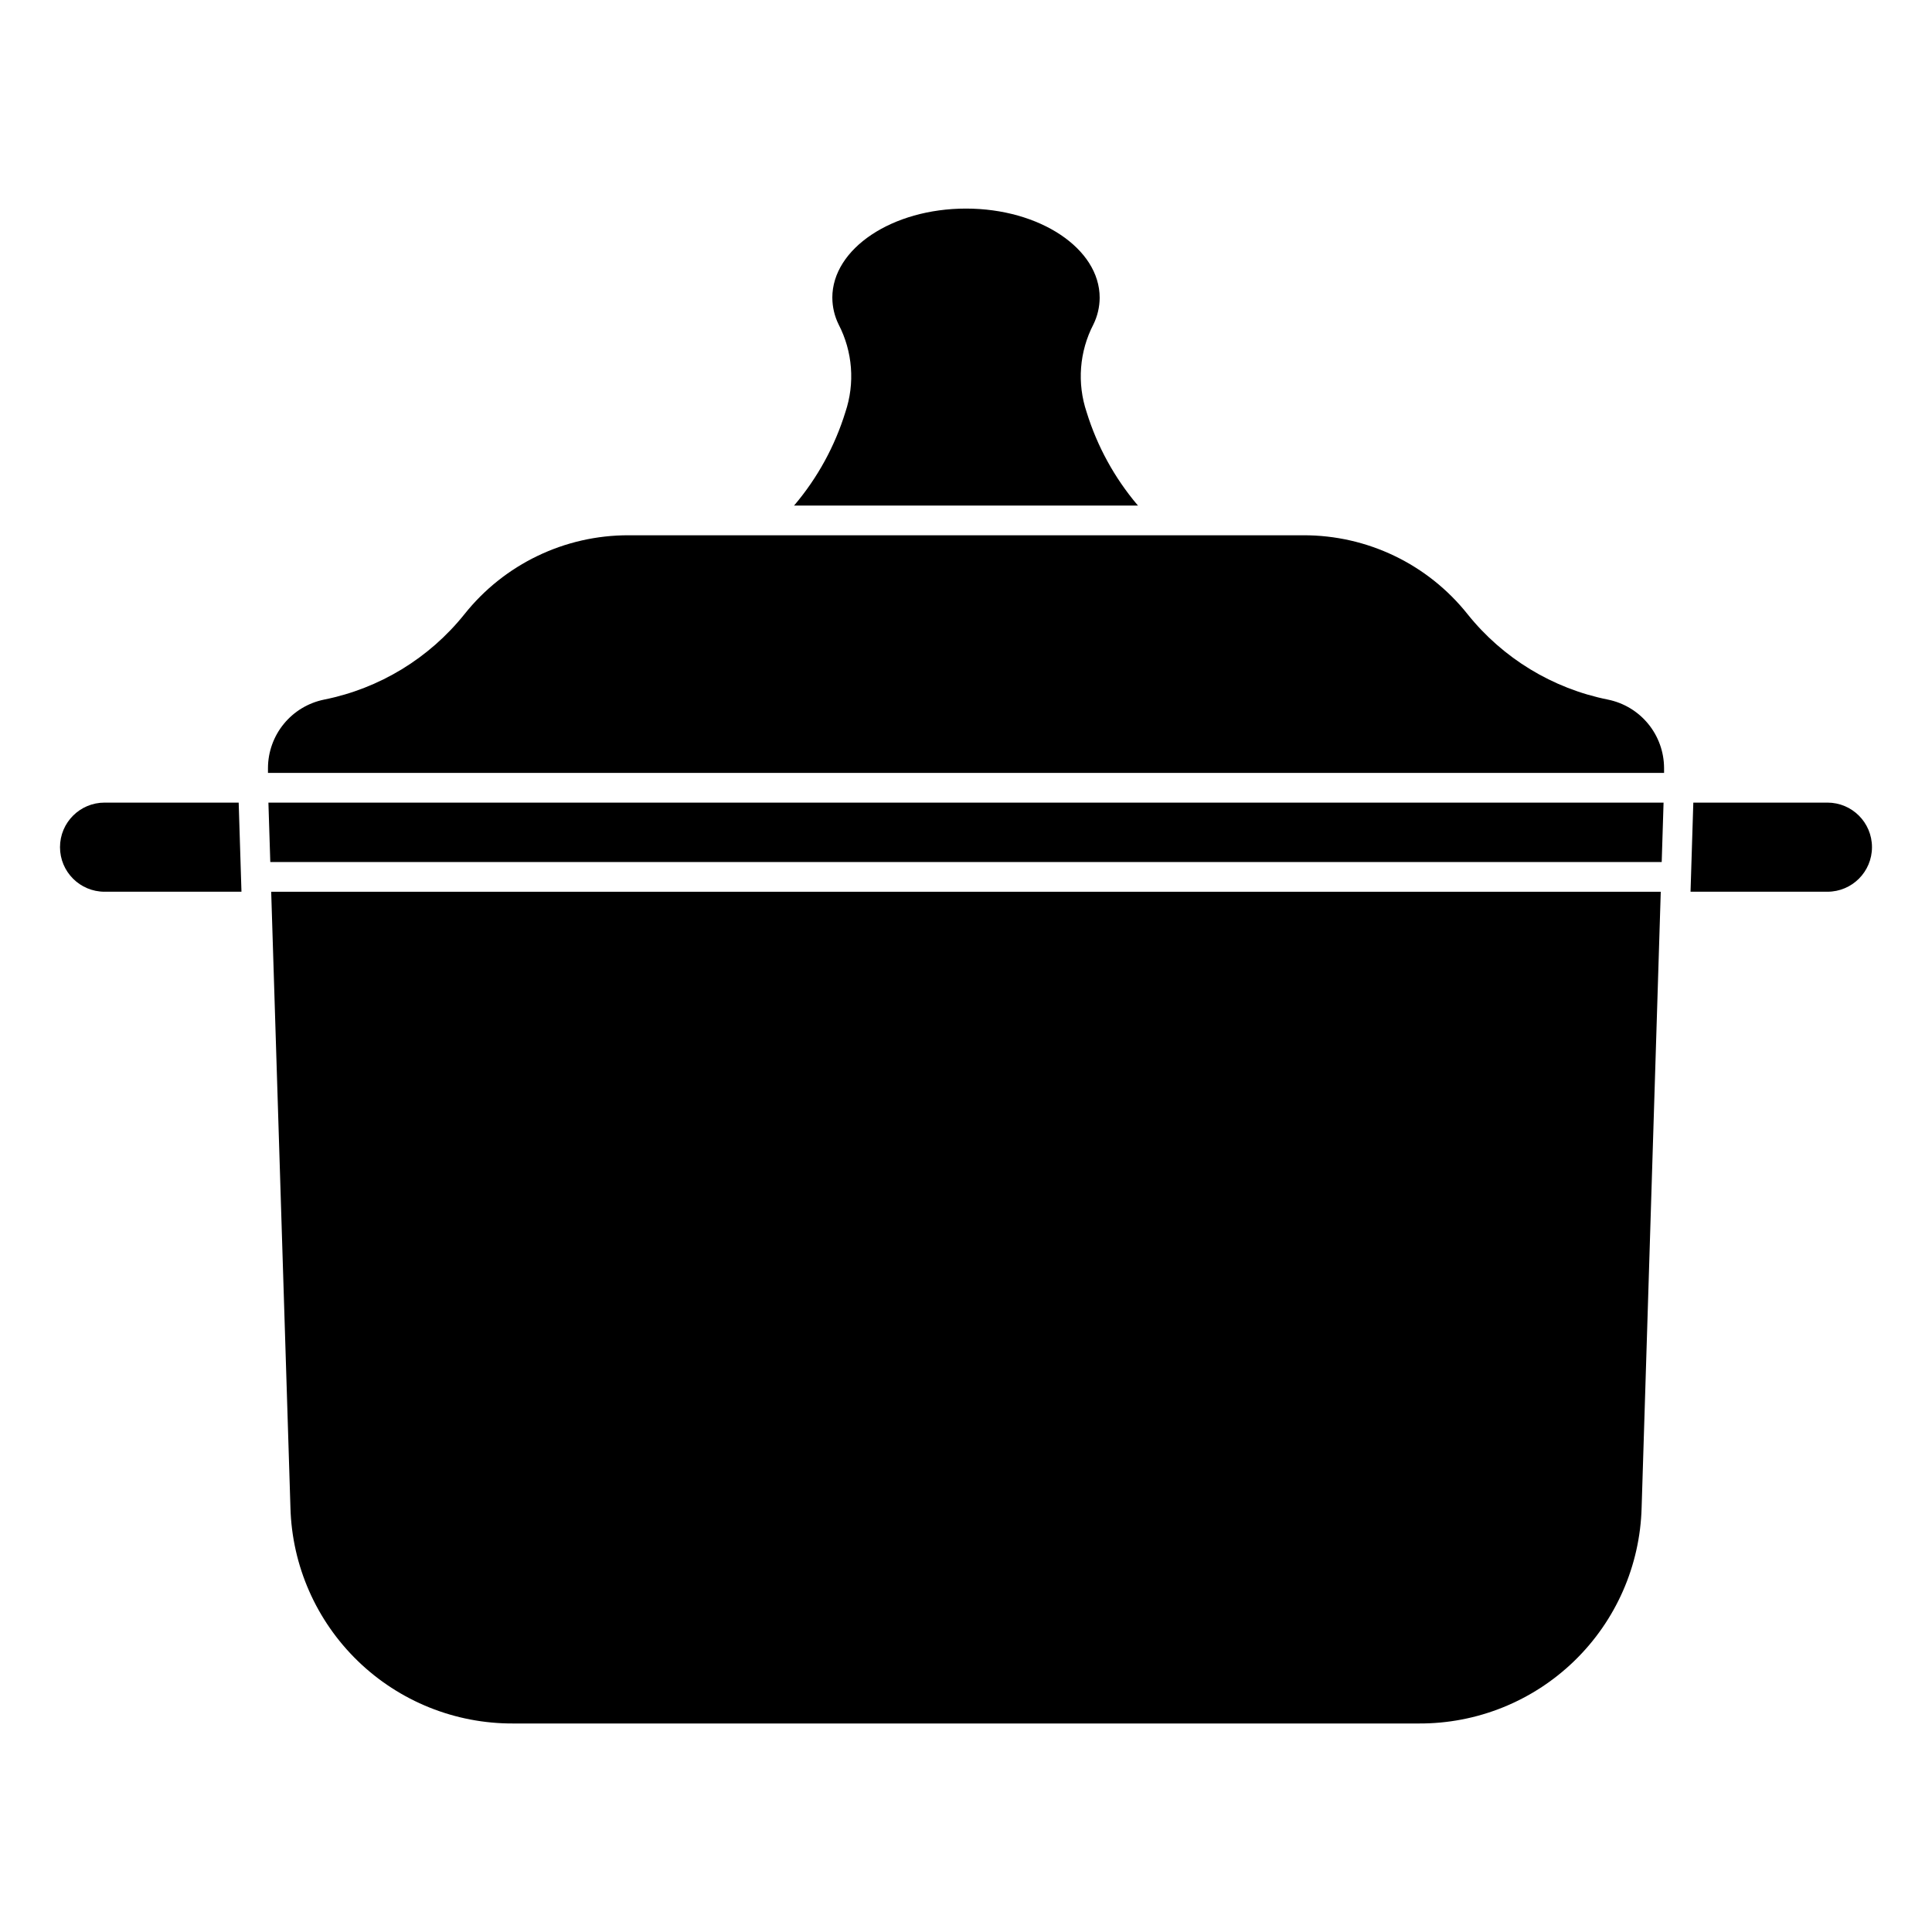
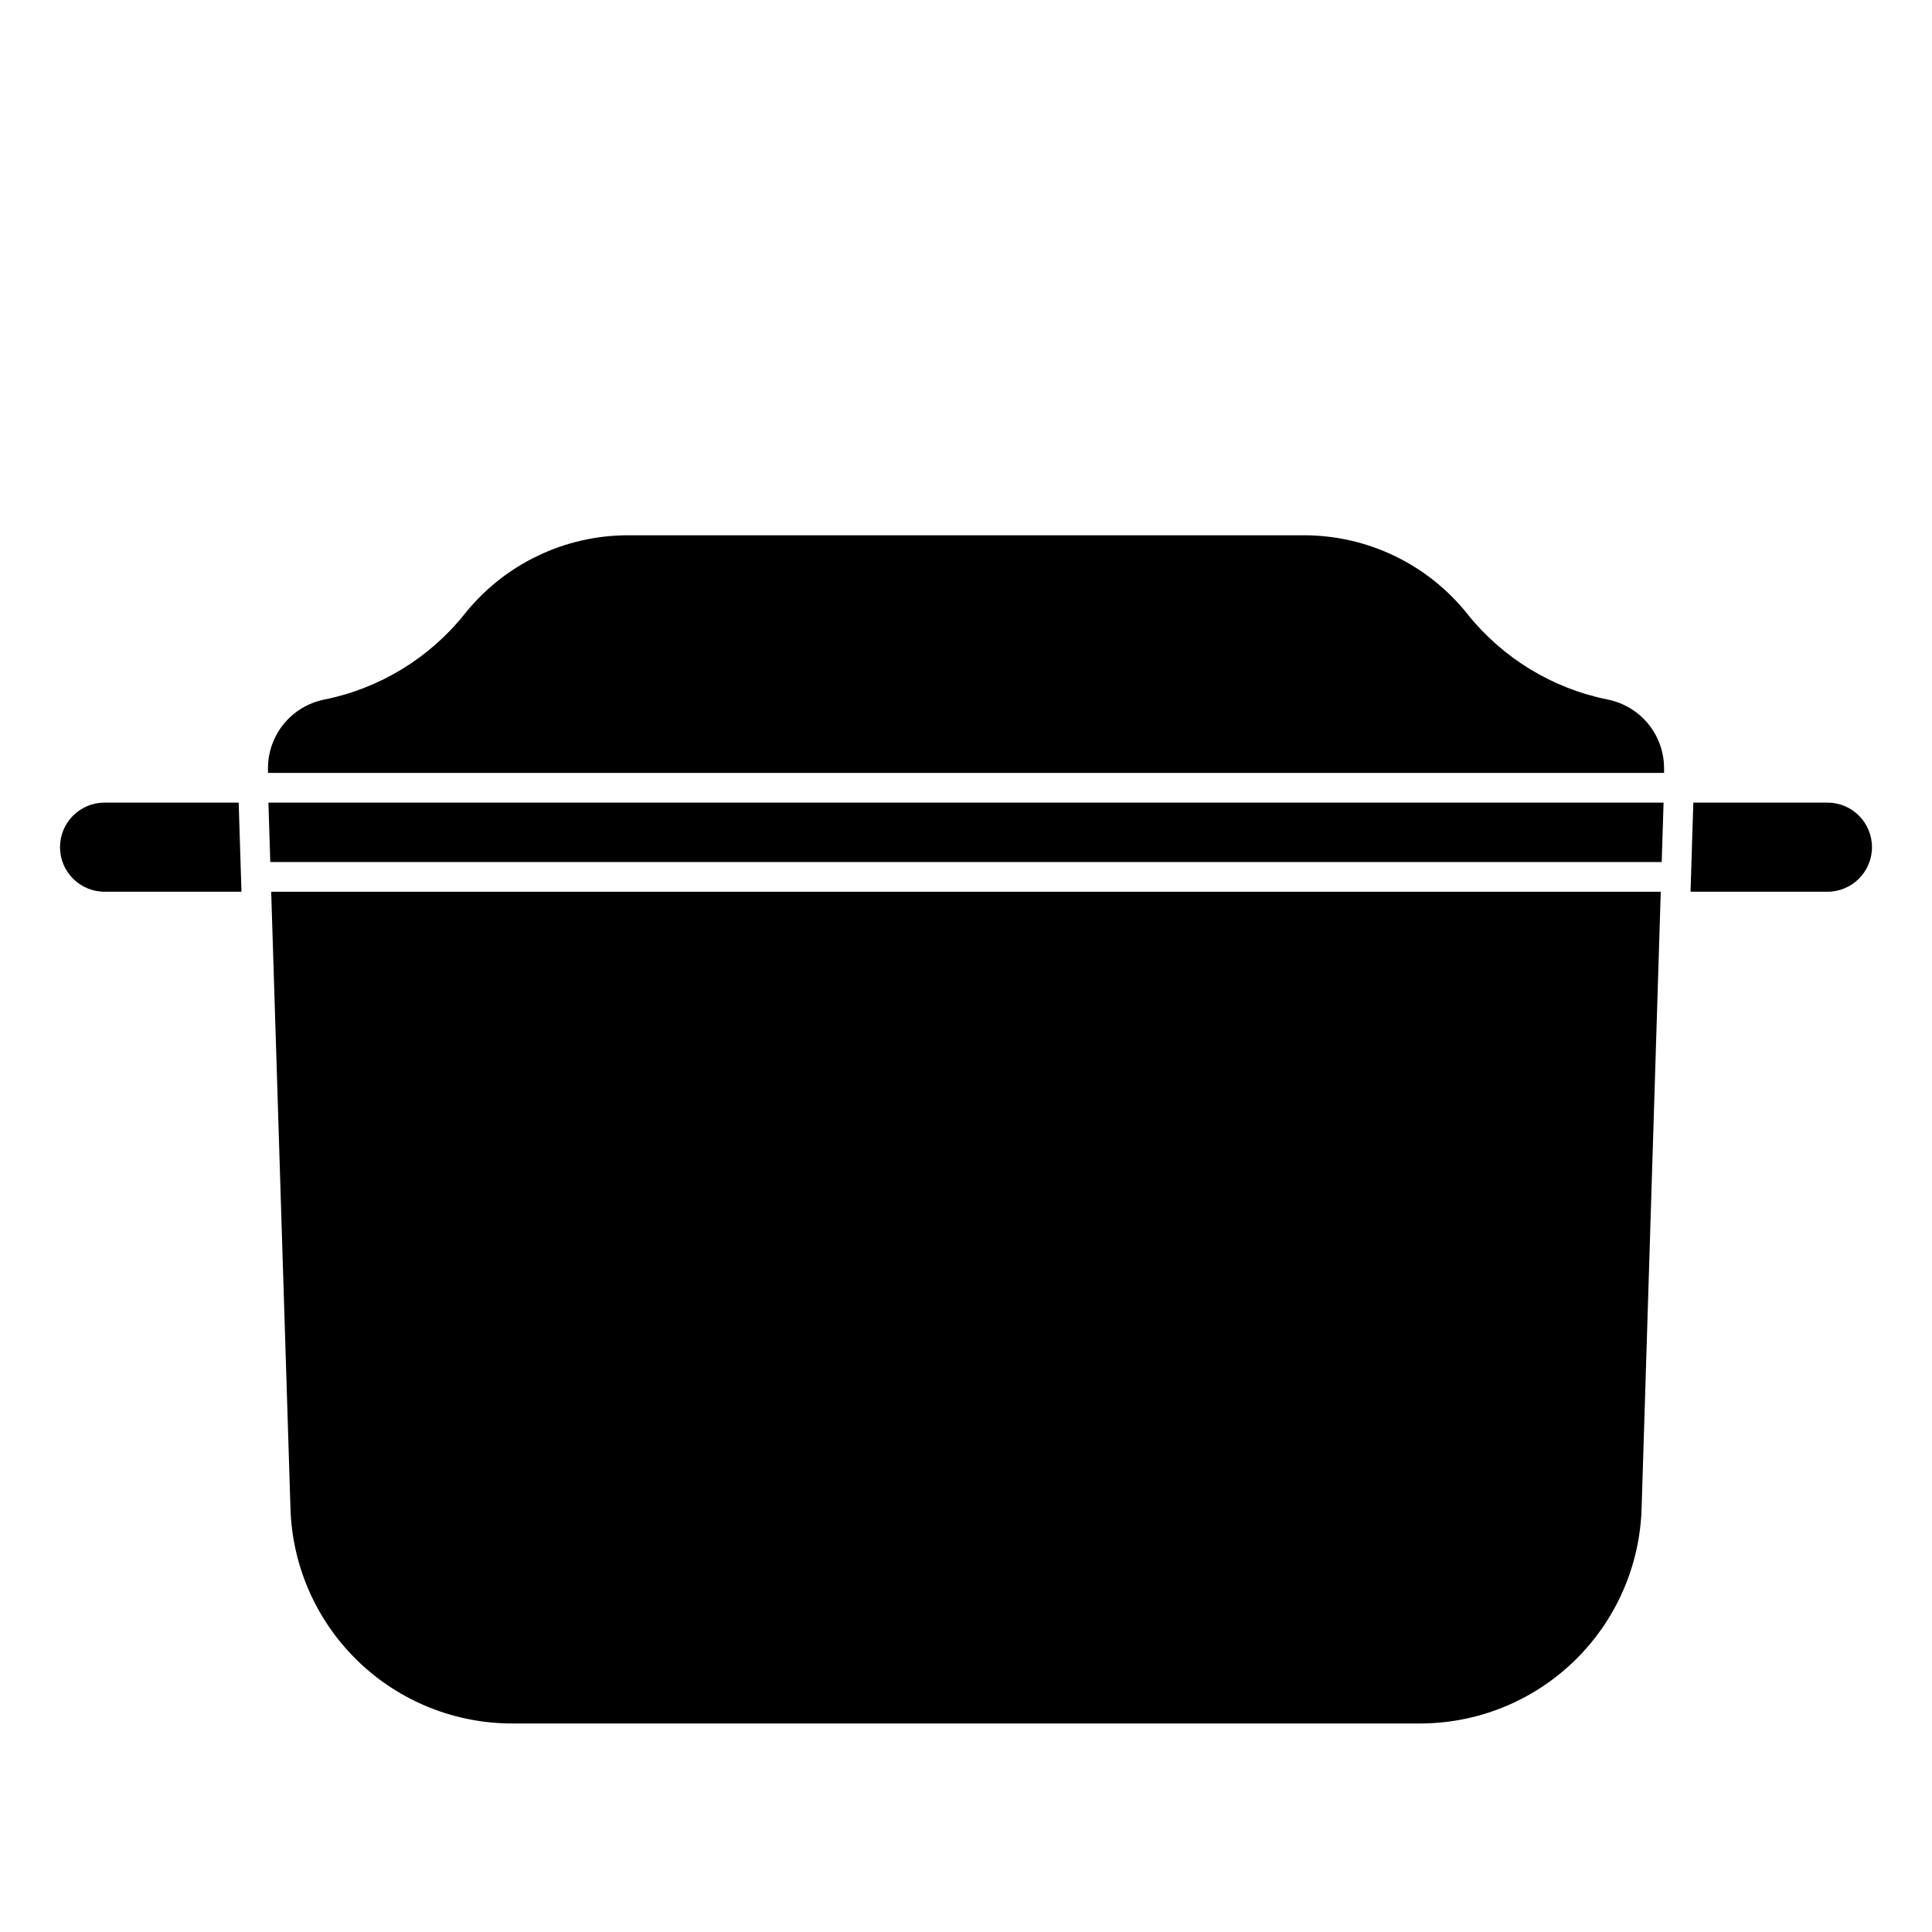
<svg xmlns="http://www.w3.org/2000/svg" fill="#000000" width="800px" height="800px" version="1.1" viewBox="144 144 512 512">
  <g>
    <path d="m570.11 329.4c-14.672-2.941-27.836-10.953-37.188-22.633-10.547-13.254-26.578-20.961-43.516-20.914h-178.8c-16.941-0.047-32.973 7.66-43.52 20.914-9.352 11.68-22.516 19.691-37.188 22.633-4.191 0.848-7.965 3.117-10.676 6.426-2.711 3.305-4.199 7.449-4.207 11.727v1.277h369.98v-1.277c-0.012-4.277-1.496-8.422-4.211-11.727-2.711-3.309-6.484-5.578-10.676-6.426z" />
    <path d="m628.29 356.7h-35.543l-0.738 23.617h36.281c6.519 0 11.805-5.289 11.805-11.809 0-6.523-5.285-11.809-11.805-11.809z" />
    <path d="m215.63 372.45h368.74l0.492-15.742h-369.73z" />
-     <path d="m445.41 277.79c-6.078-7.195-10.648-15.539-13.43-24.535-2.59-7.684-1.945-16.086 1.785-23.281 1.082-2.203 1.648-4.625 1.66-7.082 0-13.02-15.895-23.617-35.426-23.617s-35.426 10.598-35.426 23.617h0.004c0.012 2.457 0.578 4.879 1.66 7.082 3.731 7.195 4.375 15.594 1.789 23.273-2.785 9-7.352 17.348-13.43 24.543l-0.195 0.195h91.203z" />
    <path d="m220.97 543.54c0.41 15.363 6.82 29.949 17.855 40.641 11.035 10.691 25.82 16.637 41.184 16.559h240c15.363 0.078 30.148-5.867 41.184-16.559 11.039-10.691 17.445-25.277 17.855-40.641l5.07-163.21h-368.25z" />
    <path d="m171.71 356.7c-6.523 0-11.809 5.285-11.809 11.809 0 6.519 5.285 11.809 11.809 11.809h36.281l-0.738-23.617z" />
  </g>
</svg>